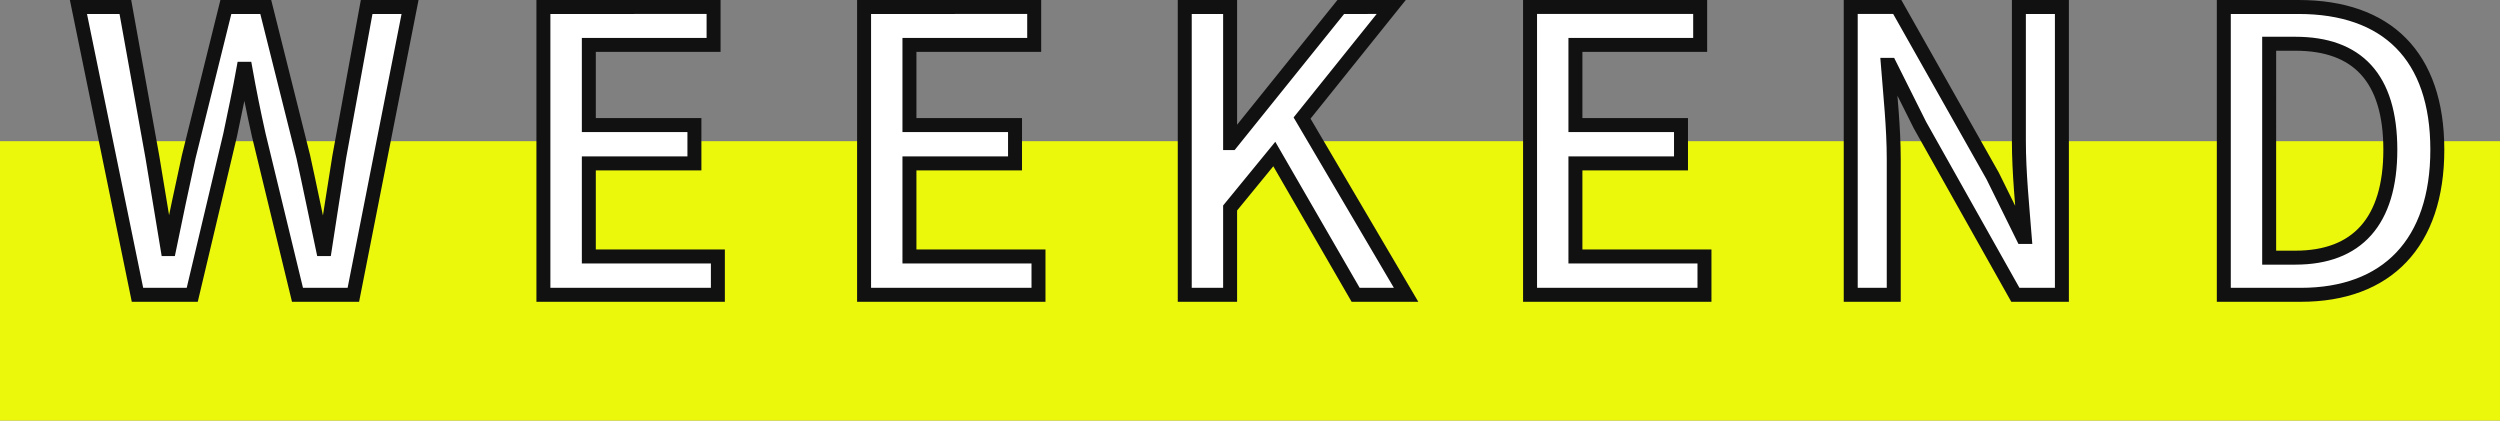
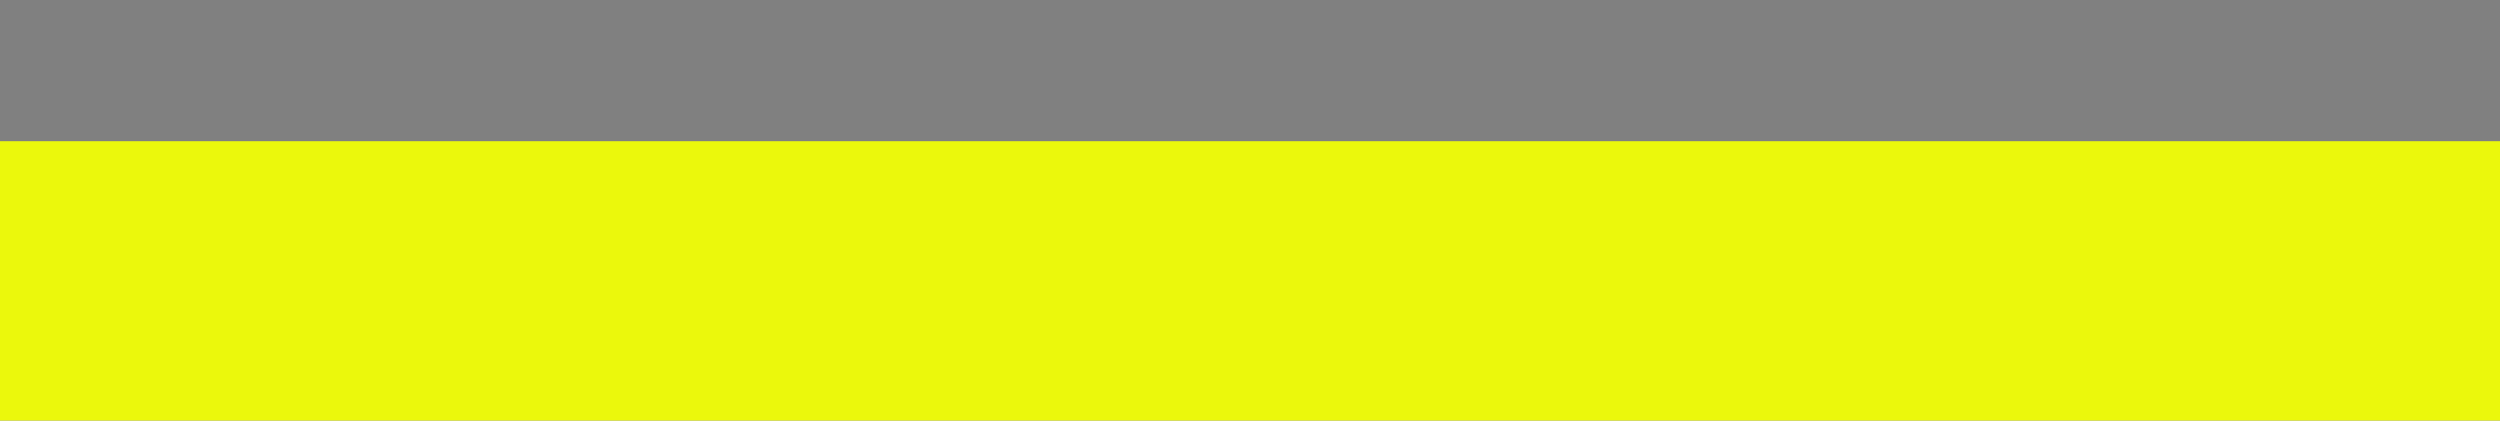
<svg xmlns="http://www.w3.org/2000/svg" width="179" height="30.108" viewBox="0 0 179 30.108">
  <rect x="0" y="0" width="179" height="30.108" fill="#808080" stroke="none" />
  <g id="weekend_text" transform="translate(-460 -5066.892)">
    <rect id="長方形_139" data-name="長方形 139" width="179" height="20" transform="translate(460 5077)" fill="#ebf80c" />
-     <path id="パス_21241" data-name="パス 21241" d="M4.844,0h3.92L11.48-11.452c.336-1.624.672-3.164.952-4.732h.14c.28,1.568.588,3.108.952,4.732L16.3,0h4l4.06-20.608H21.252L19.292-9.884c-.336,2.156-.7,4.368-1.036,6.608h-.14c-.476-2.24-.924-4.452-1.4-6.608L14.028-20.608H11.172L8.512-9.884c-.476,2.184-.952,4.4-1.4,6.608H7L5.908-9.884,3.976-20.608H.616ZM33.908,0H46.4V-2.744h-9.24V-9.408h7.56v-2.744h-7.56v-5.74h8.932v-2.716H33.908Zm22.96,0H69.356V-2.744h-9.24V-9.408h7.56v-2.744h-7.56v-5.74h8.932v-2.716H56.868Zm22.96,0h3.248V-6.216L86.24-10.08,92.064,0h3.612L88.228-12.656l6.384-7.952H91l-7.84,9.744h-.084v-9.744H79.828Zm24.724,0H117.04V-2.744H107.8V-9.408h7.56v-2.744H107.8v-5.74h8.932v-2.716h-12.18Zm22.96,0h3.08V-9.716c0-2.24-.252-4.62-.42-6.748h.14l2.156,4.312L139.3,0h3.332V-20.608h-3.08V-11c0,2.24.252,4.732.42,6.86h-.14l-2.156-4.368-6.832-12.1h-3.332Zm26.712,0h5.516c6.16,0,9.772-3.7,9.772-10.388,0-6.72-3.612-10.22-9.94-10.22h-5.348Zm3.248-2.66V-17.976h1.876c4.424,0,6.8,2.436,6.8,7.588,0,5.124-2.38,7.728-6.8,7.728Z" transform="translate(465 5088)" fill="#fff" stroke="#111" stroke-width="1" />
  </g>
</svg>